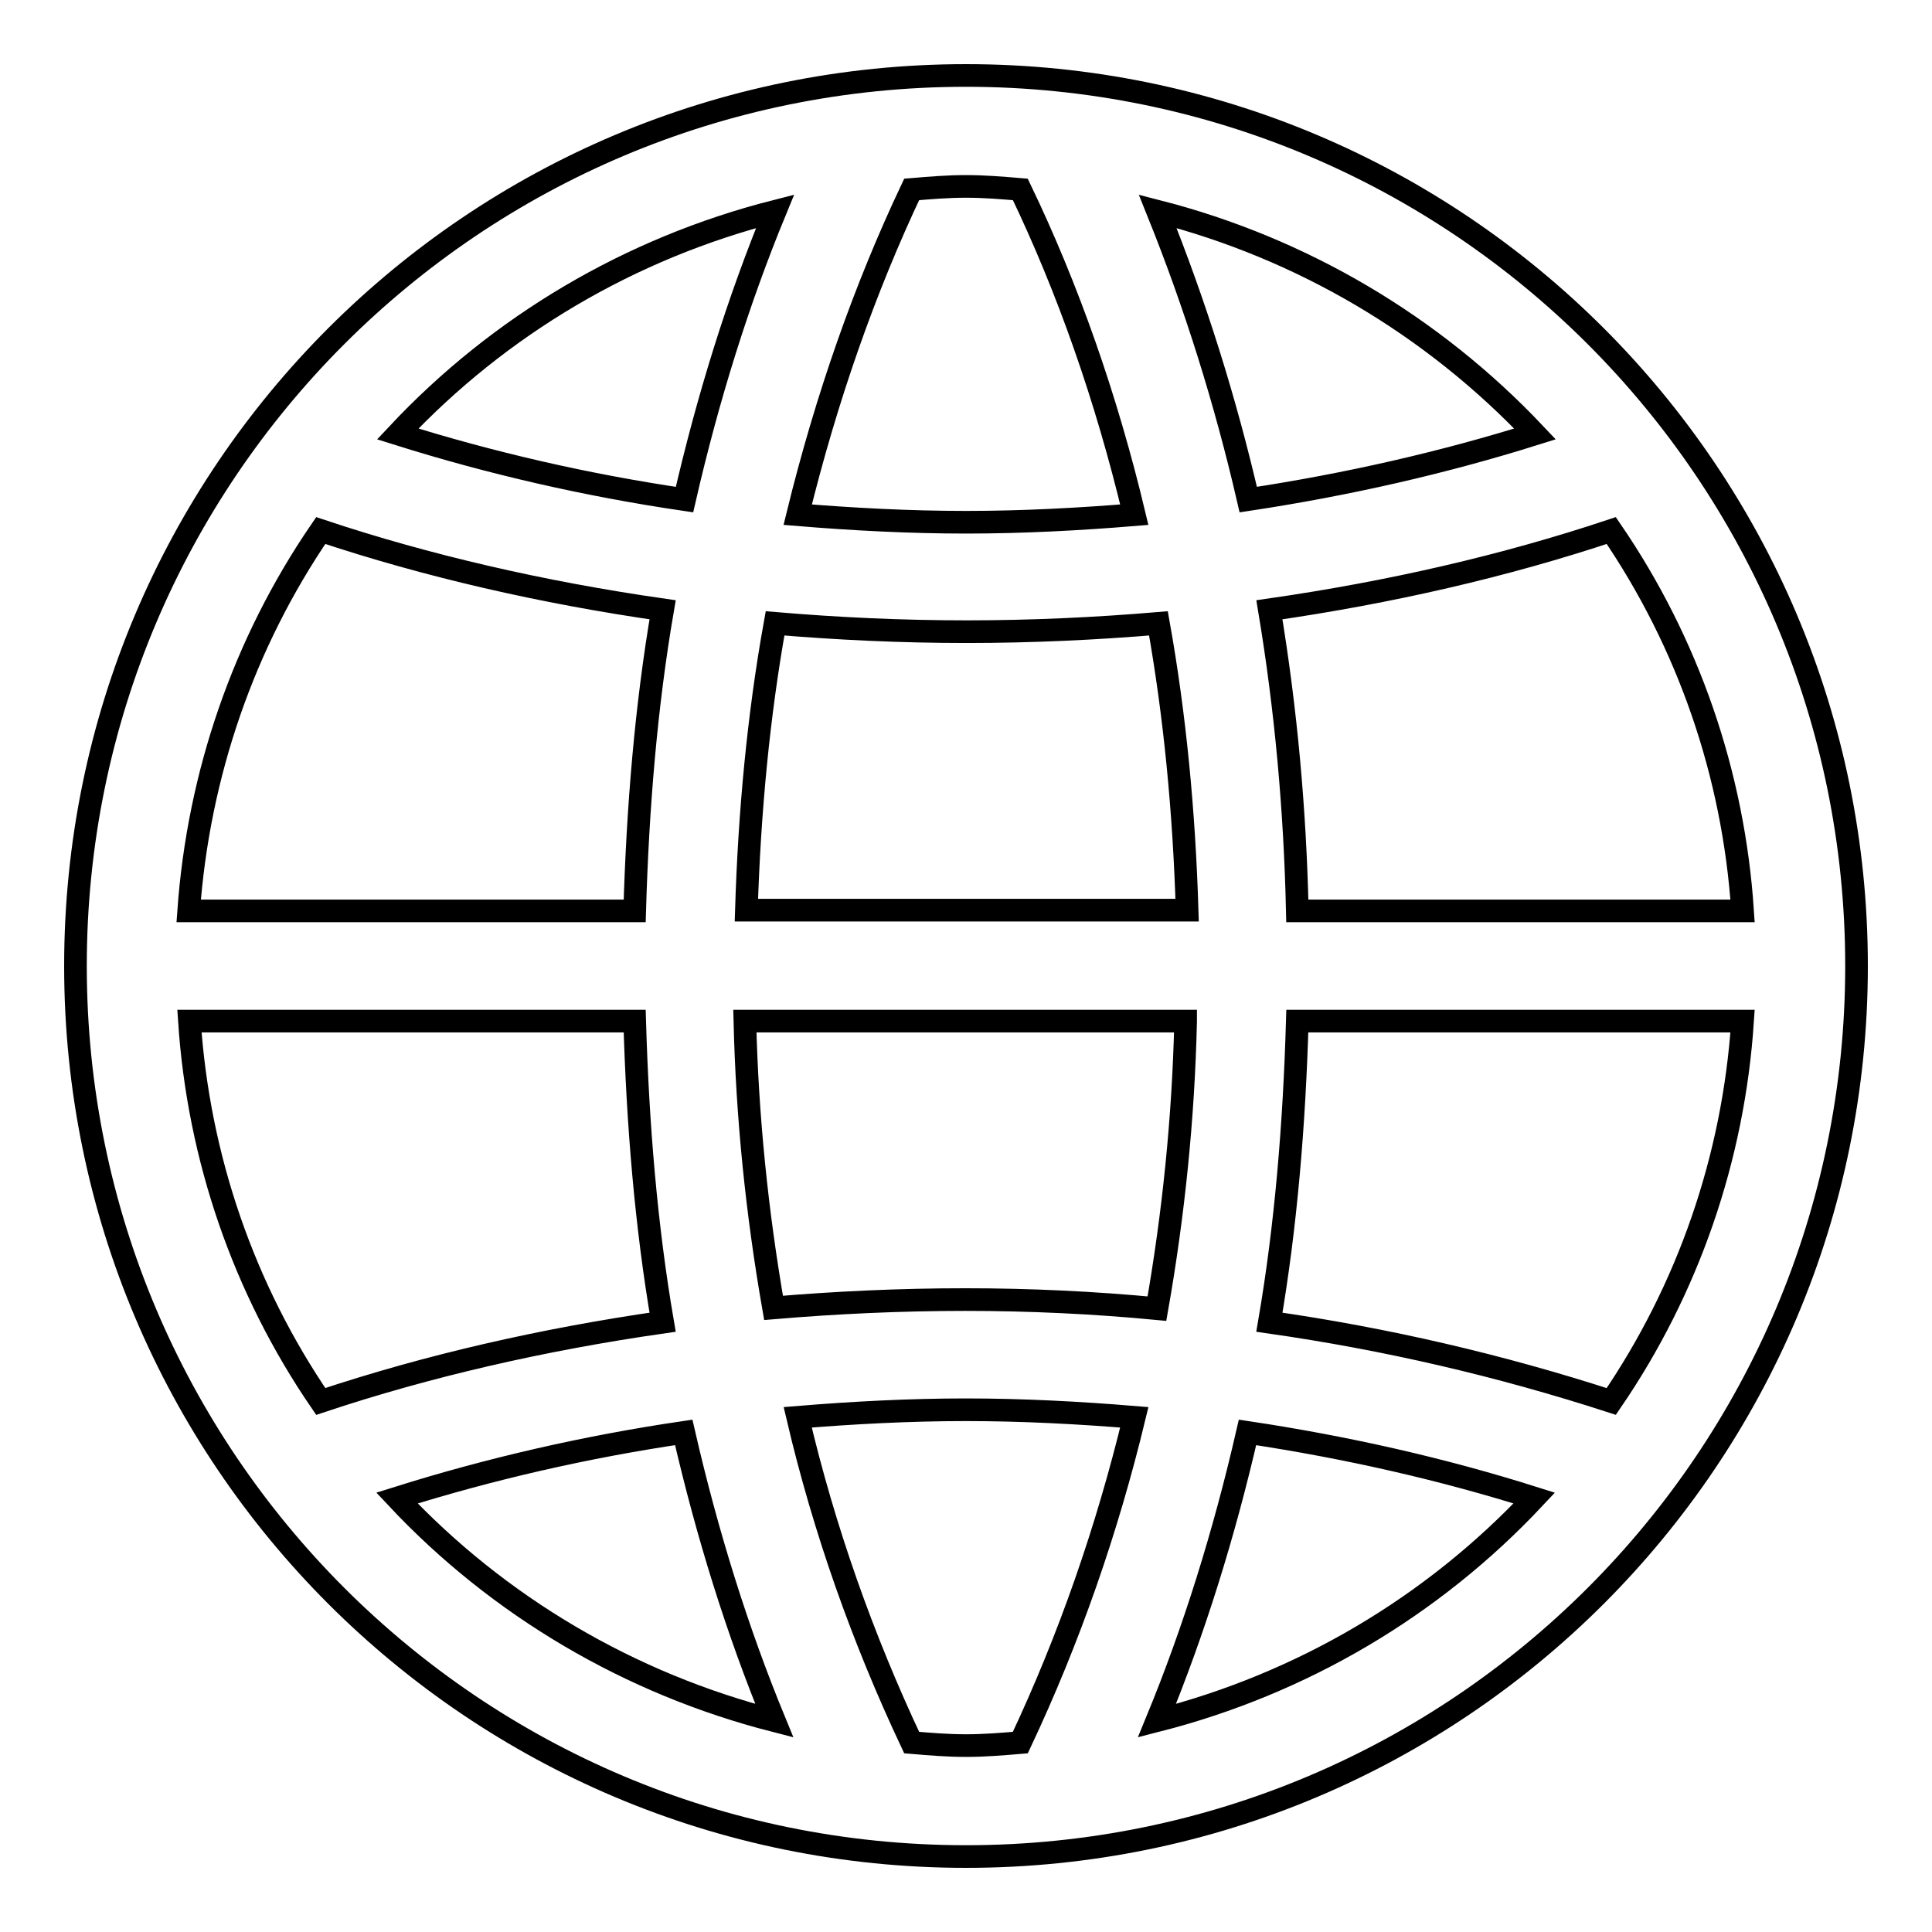
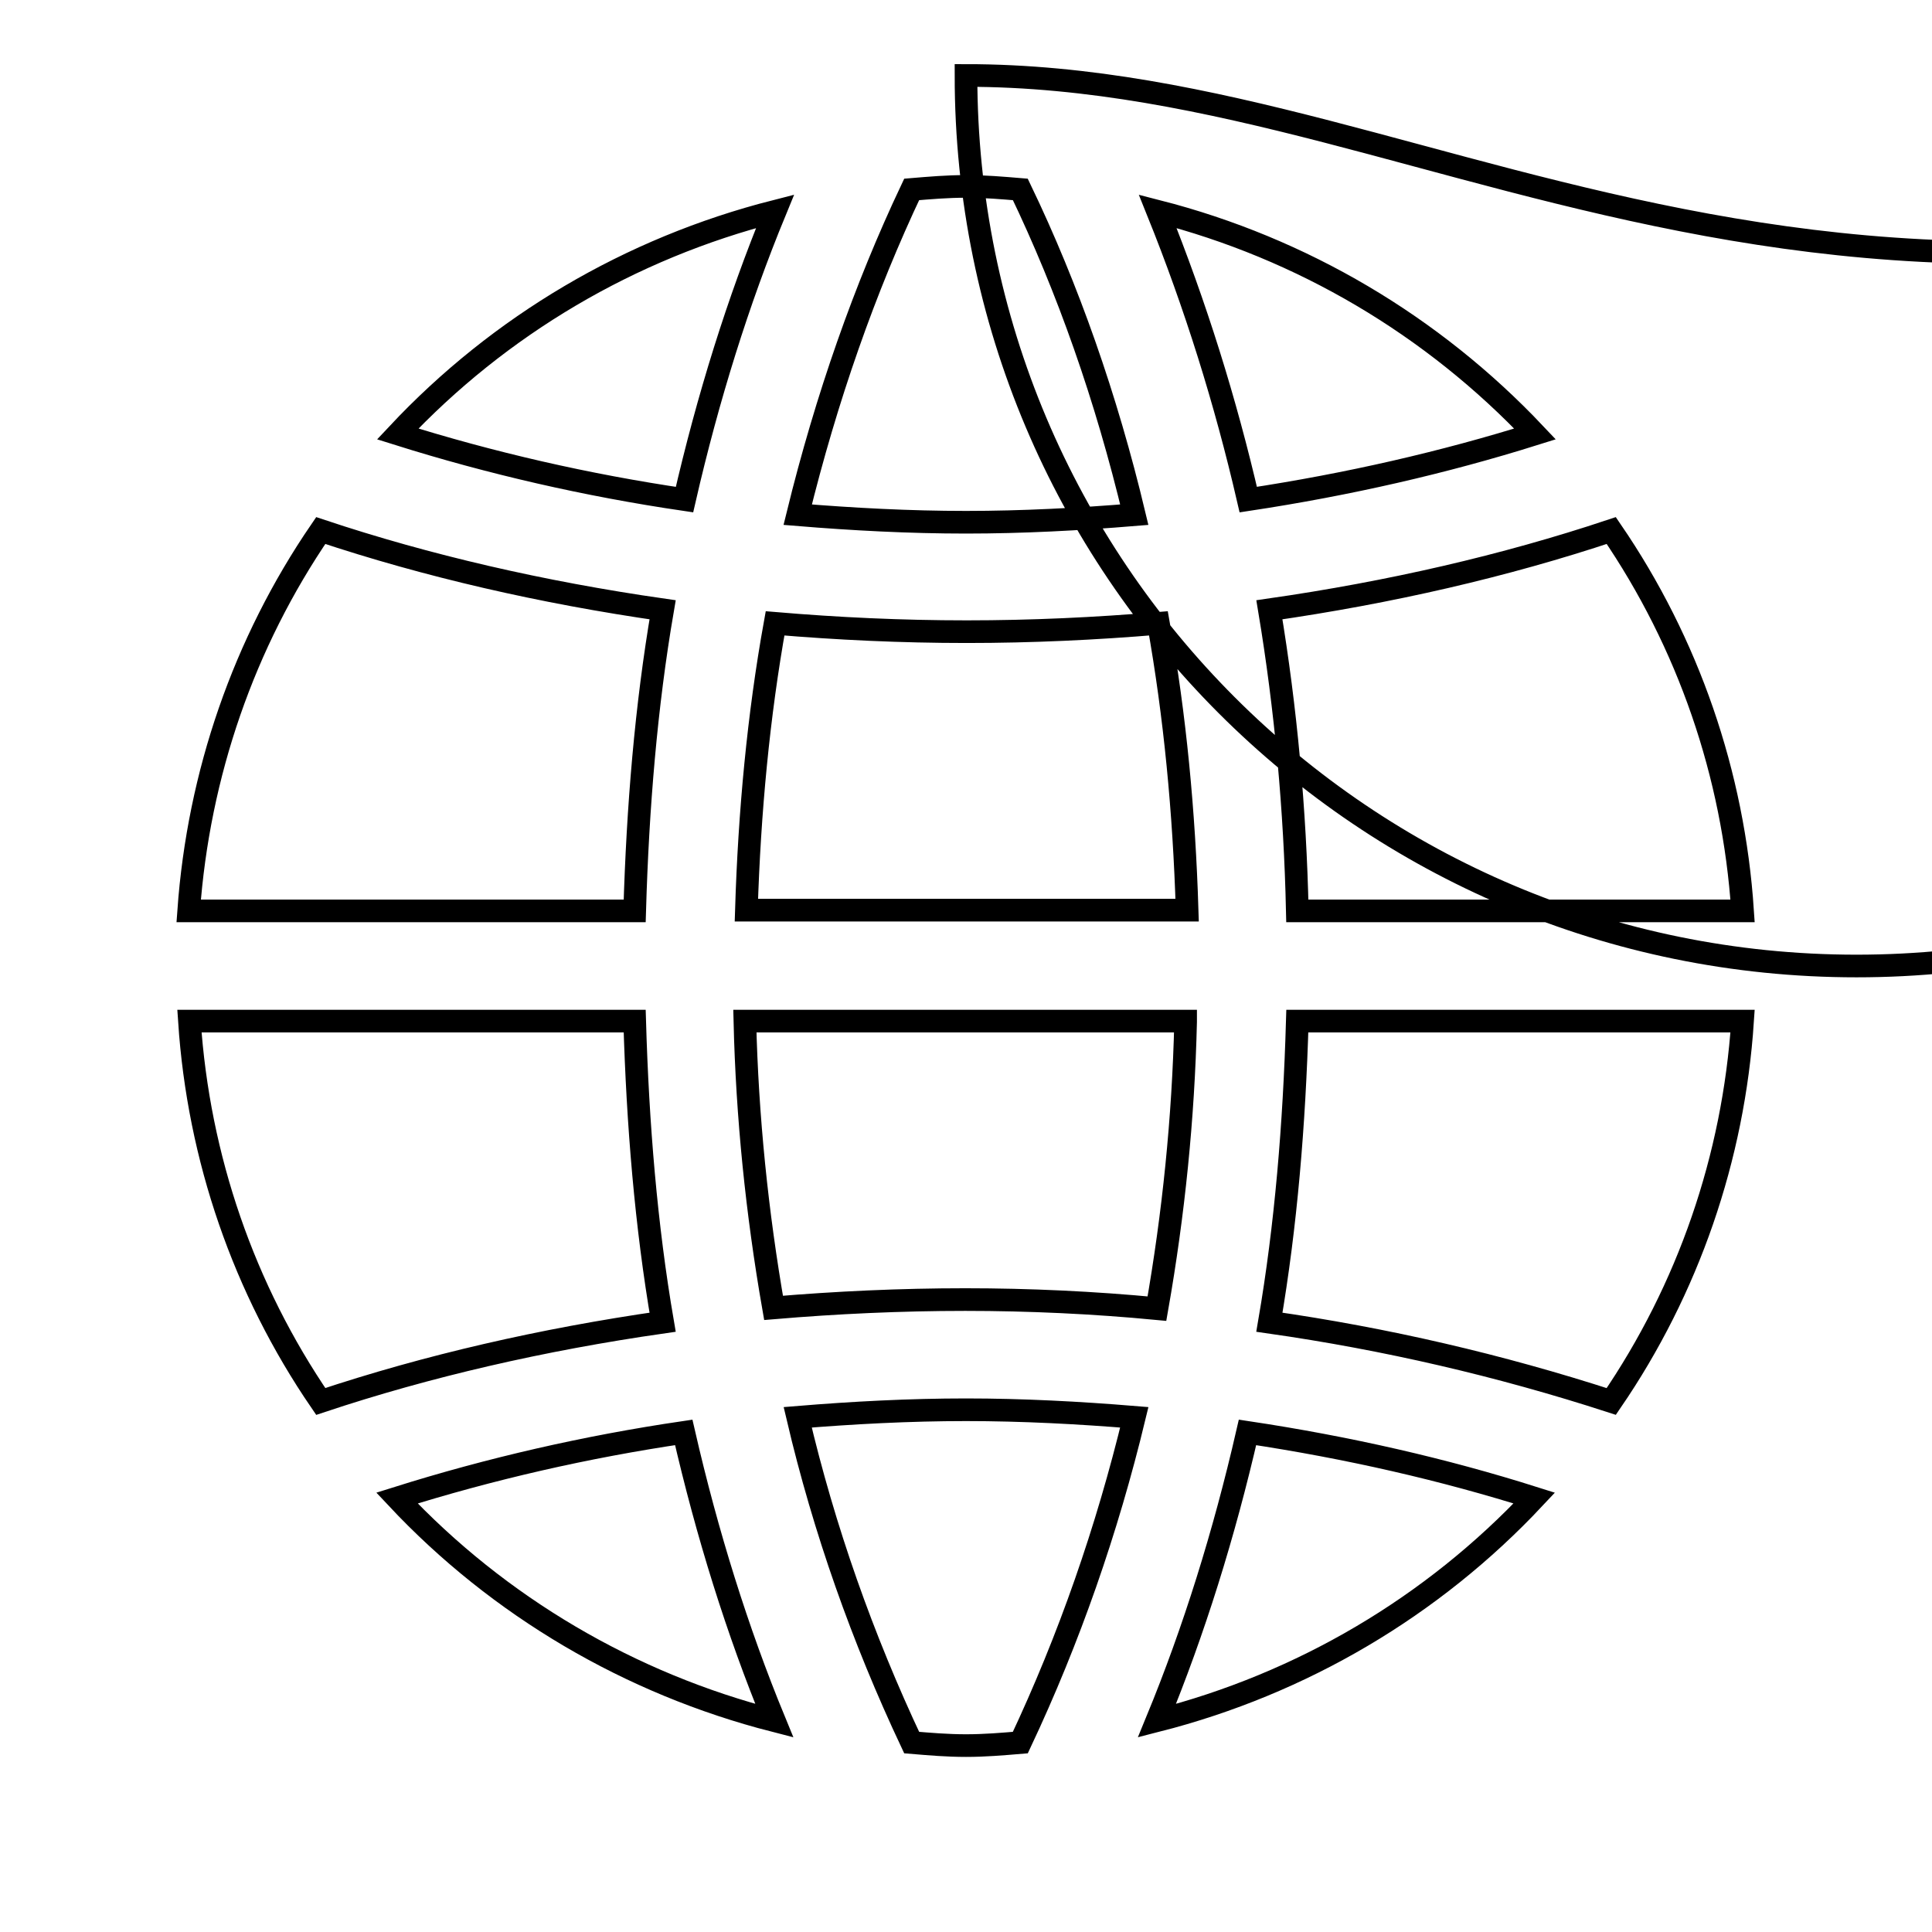
<svg xmlns="http://www.w3.org/2000/svg" version="1.1" x="0px" y="0px" viewBox="0 0 256 256" enable-background="new 0 0 256 256" xml:space="preserve">
  <g>
-     <path stroke-width="3" fill-opacity="0" stroke="#000000" d="M128,10C62.8,10,10,62.8,10,128c0,65.2,52.8,118,118,118c65.2,0,118-52.8,118-118C246,62.8,193.2,10,128,10 z M213.5,70.3c10.2,14.9,16.2,32.3,17.4,50.4h-59c-0.3-13.4-1.5-26.7-3.7-39.9C184.2,78.5,199.4,75,213.5,70.3z M203.4,57.5 c-12.1,3.8-24.8,6.7-38,8.7c-3-13-7-25.8-12-38.2C172.5,32.9,189.8,43.1,203.4,57.5z M98.9,120.6c0.4-13,1.6-25.8,3.8-38 c8.3,0.7,16.7,1.1,25.4,1.1c8.6,0,17.1-0.4,25.4-1.1c2.2,12.3,3.4,25,3.8,38H98.9z M157.1,135.4c-0.3,12.8-1.6,25.5-3.8,38 c-8.4-0.8-16.9-1.2-25.4-1.2c-8.6,0-17.1,0.4-25.4,1.1c-2.2-12.6-3.5-25.3-3.8-38H157.1z M120.8,25.1c2.4-0.2,4.7-0.4,7.2-0.4 s4.8,0.2,7.2,0.4c6.3,13.1,11.4,27.6,15.1,43.1c-7.3,0.6-14.8,1-22.3,1c-7.5,0-15-0.4-22.3-1C109.5,52.7,114.6,38.2,120.8,25.1z  M102.7,28c-4.9,11.9-8.9,24.7-12,38.2c-12.9-1.9-25.6-4.8-38-8.7C66.2,43.1,83.5,32.9,102.7,28z M42.5,70.3 c14.1,4.7,29.3,8.2,45.3,10.5c-2.2,12.8-3.3,26.2-3.7,39.9H25C26.3,102.6,32.3,85.2,42.5,70.3z M42.5,185.7 c-10.2-14.9-16.2-32.3-17.4-50.4h59c0.4,13.7,1.5,27.1,3.7,39.9C71.8,177.5,56.6,181,42.5,185.7z M52.6,198.5 c12.4-3.9,25.1-6.8,38-8.7c3.1,13.5,7.1,26.3,12,38.2C83.5,223.1,66.1,212.9,52.6,198.5z M135.2,230.9c-2.4,0.2-4.7,0.4-7.2,0.4 s-4.8-0.2-7.2-0.4c-6.5-13.8-11.6-28.2-15.1-43.1c7.3-0.6,14.8-1,22.3-1c7.5,0,15,0.4,22.3,1C146.7,202.7,141.7,217.1,135.2,230.9z  M153.3,228c4.9-11.9,8.9-24.7,12-38.2c13.3,2,26,4.9,38,8.7C189.8,212.9,172.5,223.1,153.3,228z M213.5,185.7 c-14.8-4.8-29.9-8.3-45.3-10.5c2.2-12.8,3.3-26.2,3.7-39.9h59C229.7,153.4,223.7,170.8,213.5,185.7z" />
+     <path stroke-width="3" fill-opacity="0" stroke="#000000" d="M128,10c0,65.2,52.8,118,118,118c65.2,0,118-52.8,118-118C246,62.8,193.2,10,128,10 z M213.5,70.3c10.2,14.9,16.2,32.3,17.4,50.4h-59c-0.3-13.4-1.5-26.7-3.7-39.9C184.2,78.5,199.4,75,213.5,70.3z M203.4,57.5 c-12.1,3.8-24.8,6.7-38,8.7c-3-13-7-25.8-12-38.2C172.5,32.9,189.8,43.1,203.4,57.5z M98.9,120.6c0.4-13,1.6-25.8,3.8-38 c8.3,0.7,16.7,1.1,25.4,1.1c8.6,0,17.1-0.4,25.4-1.1c2.2,12.3,3.4,25,3.8,38H98.9z M157.1,135.4c-0.3,12.8-1.6,25.5-3.8,38 c-8.4-0.8-16.9-1.2-25.4-1.2c-8.6,0-17.1,0.4-25.4,1.1c-2.2-12.6-3.5-25.3-3.8-38H157.1z M120.8,25.1c2.4-0.2,4.7-0.4,7.2-0.4 s4.8,0.2,7.2,0.4c6.3,13.1,11.4,27.6,15.1,43.1c-7.3,0.6-14.8,1-22.3,1c-7.5,0-15-0.4-22.3-1C109.5,52.7,114.6,38.2,120.8,25.1z  M102.7,28c-4.9,11.9-8.9,24.7-12,38.2c-12.9-1.9-25.6-4.8-38-8.7C66.2,43.1,83.5,32.9,102.7,28z M42.5,70.3 c14.1,4.7,29.3,8.2,45.3,10.5c-2.2,12.8-3.3,26.2-3.7,39.9H25C26.3,102.6,32.3,85.2,42.5,70.3z M42.5,185.7 c-10.2-14.9-16.2-32.3-17.4-50.4h59c0.4,13.7,1.5,27.1,3.7,39.9C71.8,177.5,56.6,181,42.5,185.7z M52.6,198.5 c12.4-3.9,25.1-6.8,38-8.7c3.1,13.5,7.1,26.3,12,38.2C83.5,223.1,66.1,212.9,52.6,198.5z M135.2,230.9c-2.4,0.2-4.7,0.4-7.2,0.4 s-4.8-0.2-7.2-0.4c-6.5-13.8-11.6-28.2-15.1-43.1c7.3-0.6,14.8-1,22.3-1c7.5,0,15,0.4,22.3,1C146.7,202.7,141.7,217.1,135.2,230.9z  M153.3,228c4.9-11.9,8.9-24.7,12-38.2c13.3,2,26,4.9,38,8.7C189.8,212.9,172.5,223.1,153.3,228z M213.5,185.7 c-14.8-4.8-29.9-8.3-45.3-10.5c2.2-12.8,3.3-26.2,3.7-39.9h59C229.7,153.4,223.7,170.8,213.5,185.7z" />
  </g>
</svg>